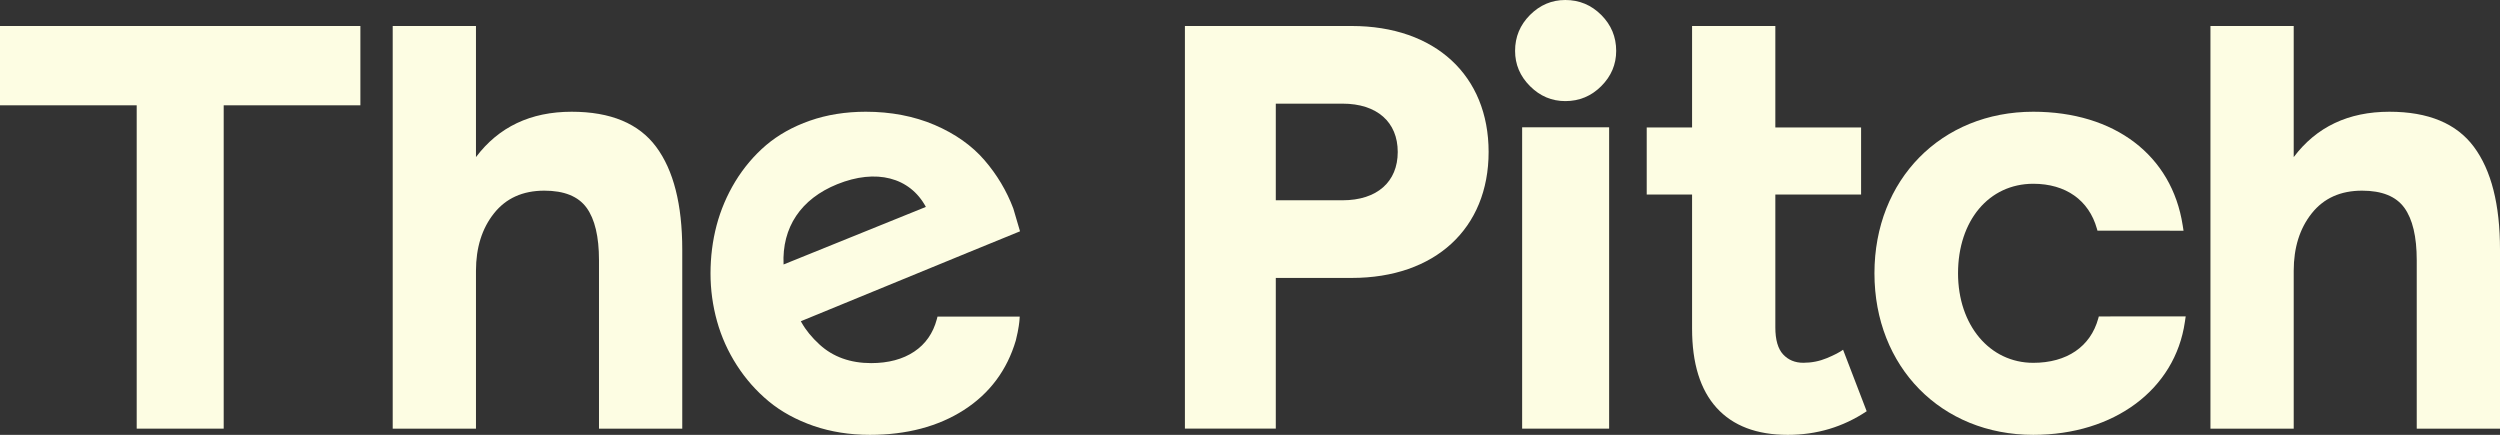
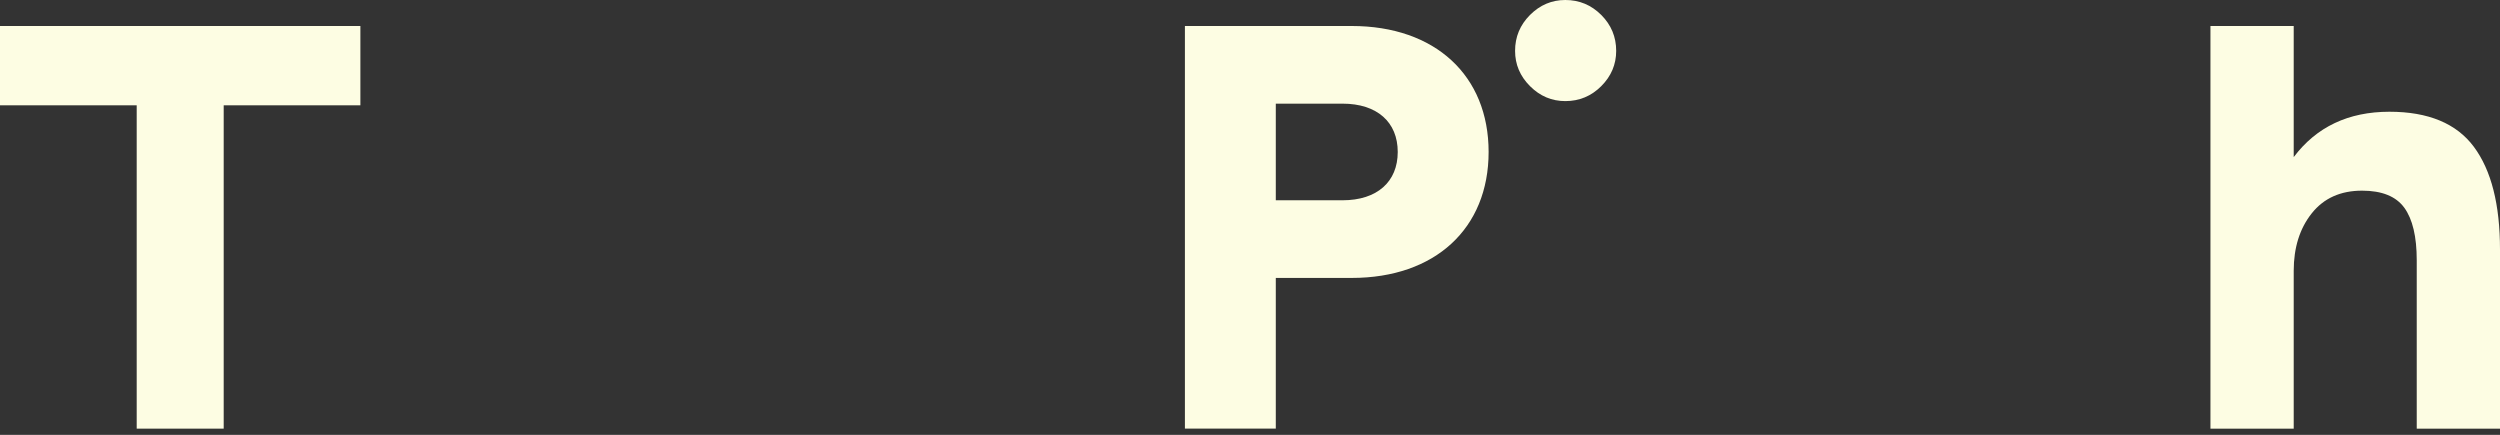
<svg xmlns="http://www.w3.org/2000/svg" id="Layer_1" width="1334.737" height="232.166" version="1.1" viewBox="0 0 1334.737 232.166">
  <rect x="0" y="0" width="1334.737" height="232.166" fill="#333333" stroke="none" />
  <path d="M0,56.225l-0-42.344,192.409-0.0 0,42.344-72.983 0.0 0,172.623-46.442 0-0-172.623L0,56.225Z" fill="#fdfde3" />
-   <path d="M254.115,13.88l0,69.996c12.161-16.137,29.192-24.218,51.089-24.218,20.784-0,35.826,6.251,45.114,18.743,9.291,12.503,13.935,30.802,13.935,54.905l0,95.542-44.453 0-0-89.9c-0-12.606-2.214-21.946-6.637-28.036-4.425-6.079-11.942-9.121-22.558-9.121-11.502,0-20.459,4.037-26.869,12.112-6.418,8.074-9.621,18.3-9.621,30.682l0,84.264-44.453 0-0-214.967,44.453-0Z" fill="#fdfde3" />
  <g>
-     <path d="M916.494,217.736c-8.739-9.621-13.104-23.723-13.104-42.299l-0-71.561-24.218 0-0-35.829,24.218-0-0-54.168,44.453-0.0 0,54.168,45.781-0.0 0,35.829-45.781 0.0 0,70.899c0,6.631,1.38,11.445,4.149,14.429,2.76,2.985,6.355,4.48,10.78,4.48,4.423,0,8.627-.834,12.606-2.49,3.98-1.662,6.852-3.152,8.624-4.48l12.606,32.844c-12.606,8.408-26.653,12.606-42.129,12.606-16.589 0-29.25-4.814-37.986-14.429Z" fill="#fdfde3" />
    <path d="M1224.599,13.879l0,69.996c12.161-16.137,29.192-24.218,51.089-24.218,20.784-0,35.826,6.251,45.114,18.743,9.291,12.503,13.935,30.802,13.935,54.905l0,95.542-44.453 0-0-89.9c-0-12.606-2.214-21.946-6.637-28.036-4.425-6.079-11.942-9.121-22.558-9.121-11.502,0-20.459,4.037-26.869,12.112-6.418,8.074-9.621,18.3-9.621,30.682l0,84.264-44.453 0-0-214.967,44.453-0Z" fill="#fdfde3" />
-     <path d="M1120.547,168.947l-.291,1.063c-4.128,15.064-16.777,23.698-34.702,23.698-23.277 0-40.17-20.102-40.17-47.798-0-28.143,16.52-47.798,40.17-47.798,17.309-0,29.692,8.748,33.975,23.992l.297,1.057,45.949.011-.45-2.889c-5.799-37.399-36.365-60.628-79.772-60.628-49.135 0-84.796,36.274-84.796,86.255.003,49.981,35.666,86.254,84.799,86.254,43.212-0,75.743-24.258,80.948-60.351l.427-2.884-46.384.017Z" fill="#fdfde3" />
    <path d="M632.62,13.88l89.057-0c44.529-0,73.089,26.41,73.089,67.252 0,40.845-28.56,67.255-73.089,67.255l-40.536 0.0 0,80.457-48.521 0-0-214.965ZM746.245,81.132c-0-15.968-11.056-25.793-29.481-25.793l-35.623 0.0 0,51.589,35.623-0c18.425-0,29.481-9.826,29.481-25.796Z" fill="#fdfde3" />
    <g>
-       <path d="M859.103,67.965l-46.441 0.0 0,160.882,46.441-0-0-160.882Z" fill="#fdfde3" />
      <path d="M816.873,46c-5.321-5.315-7.979-11.595-7.979-18.84,0-7.469,2.658-13.86,7.979-19.182C822.188,2.664,828.468,0,835.714,0c7.468,0,13.86,2.664,19.18,7.977,5.315,5.322,7.977,11.713,7.977,19.182,0,7.246-2.662,13.525-7.977,18.84-5.32,5.32-11.712,7.977-19.18,7.977-7.246,0-13.526-2.658-18.84-7.977Z" fill="#fdfde3" />
    </g>
  </g>
-   <path d="M500.152,170.488c-1.986,7.42-6.035,13.217-12.034,17.225-6.083,4.083-13.829,6.153-23.023,6.153-11.079,0-20.325-3.318-27.482-9.857-4.191-3.831-7.362-7.709-9.691-11.857l-.116-.205c-.081-.146-.177-.311-.237-.437.035-.017.08-.039.136-.062.271-.118.547-.23.822-.339l88.642-36.407,27.416-11.206-3.57-12.14c-3.539-9.409-8.726-18.105-15.416-25.848-6.704-7.788-15.672-14.12-26.66-18.823-10.962-4.664-23.316-7.028-36.714-7.028-10.748,0-20.79,1.61-29.845,4.784-9.009,3.152-16.881,7.555-23.4,13.088-6.393,5.471-11.922,11.997-16.434,19.401-4.445,7.339-7.8,15.228-9.97,23.45-2.145,8.186-3.233,16.807-3.233,25.621,0,8.663,1.174,17.256,3.489,25.534,2.291,8.242,5.84,16.134,10.547,23.453,4.697,7.331,10.437,13.823,17.058,19.297,6.593,5.474,14.647,9.888,23.941,13.113,9.224,3.163,19.345,4.767,30.083,4.767,19.527,0,36.377-4.445,50.084-13.212,13.777-8.828,23.128-21.333,27.801-37.198,1.659-6.545,1.931-10.612,1.931-10.623l.154-2.103h-43.896s-.384,1.458-.384,1.458ZM494.317,110.471l-75.977,30.736c-.914-19.802,9.233-34.999,28.662-42.86,20.722-8.382,38.775-3.733,47.315,12.123Z" fill="#fdfde3" />
</svg>